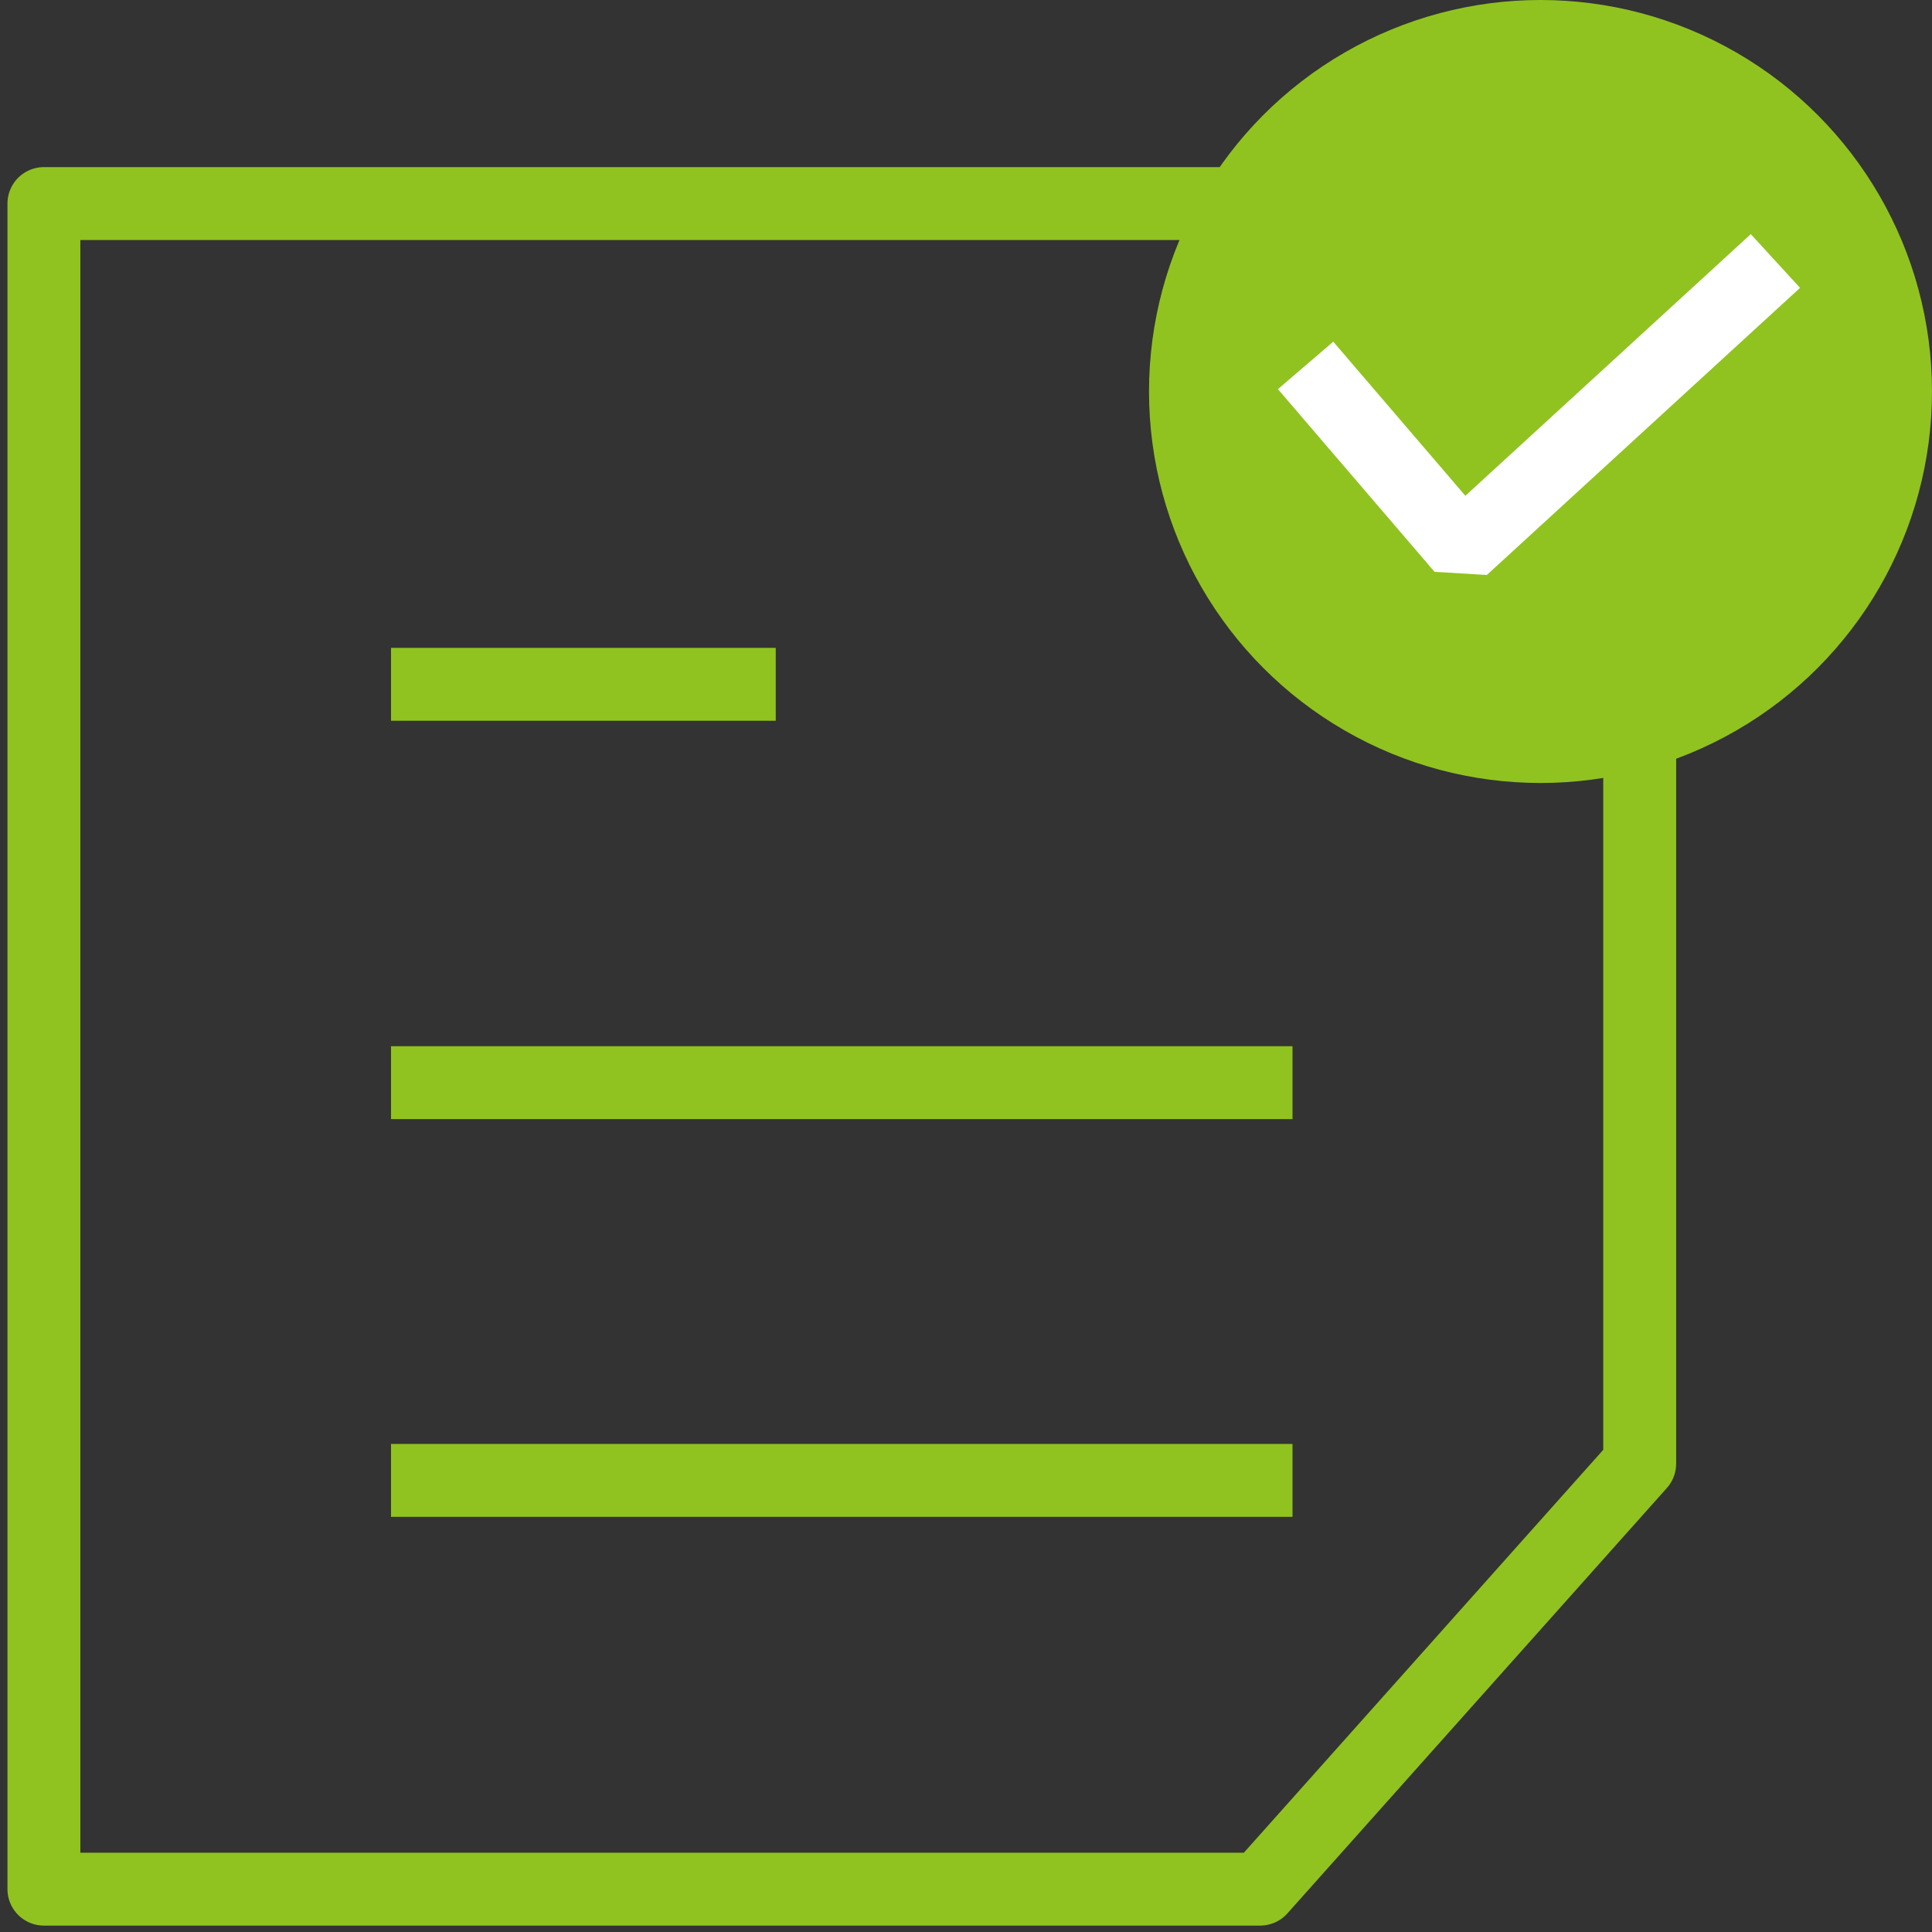
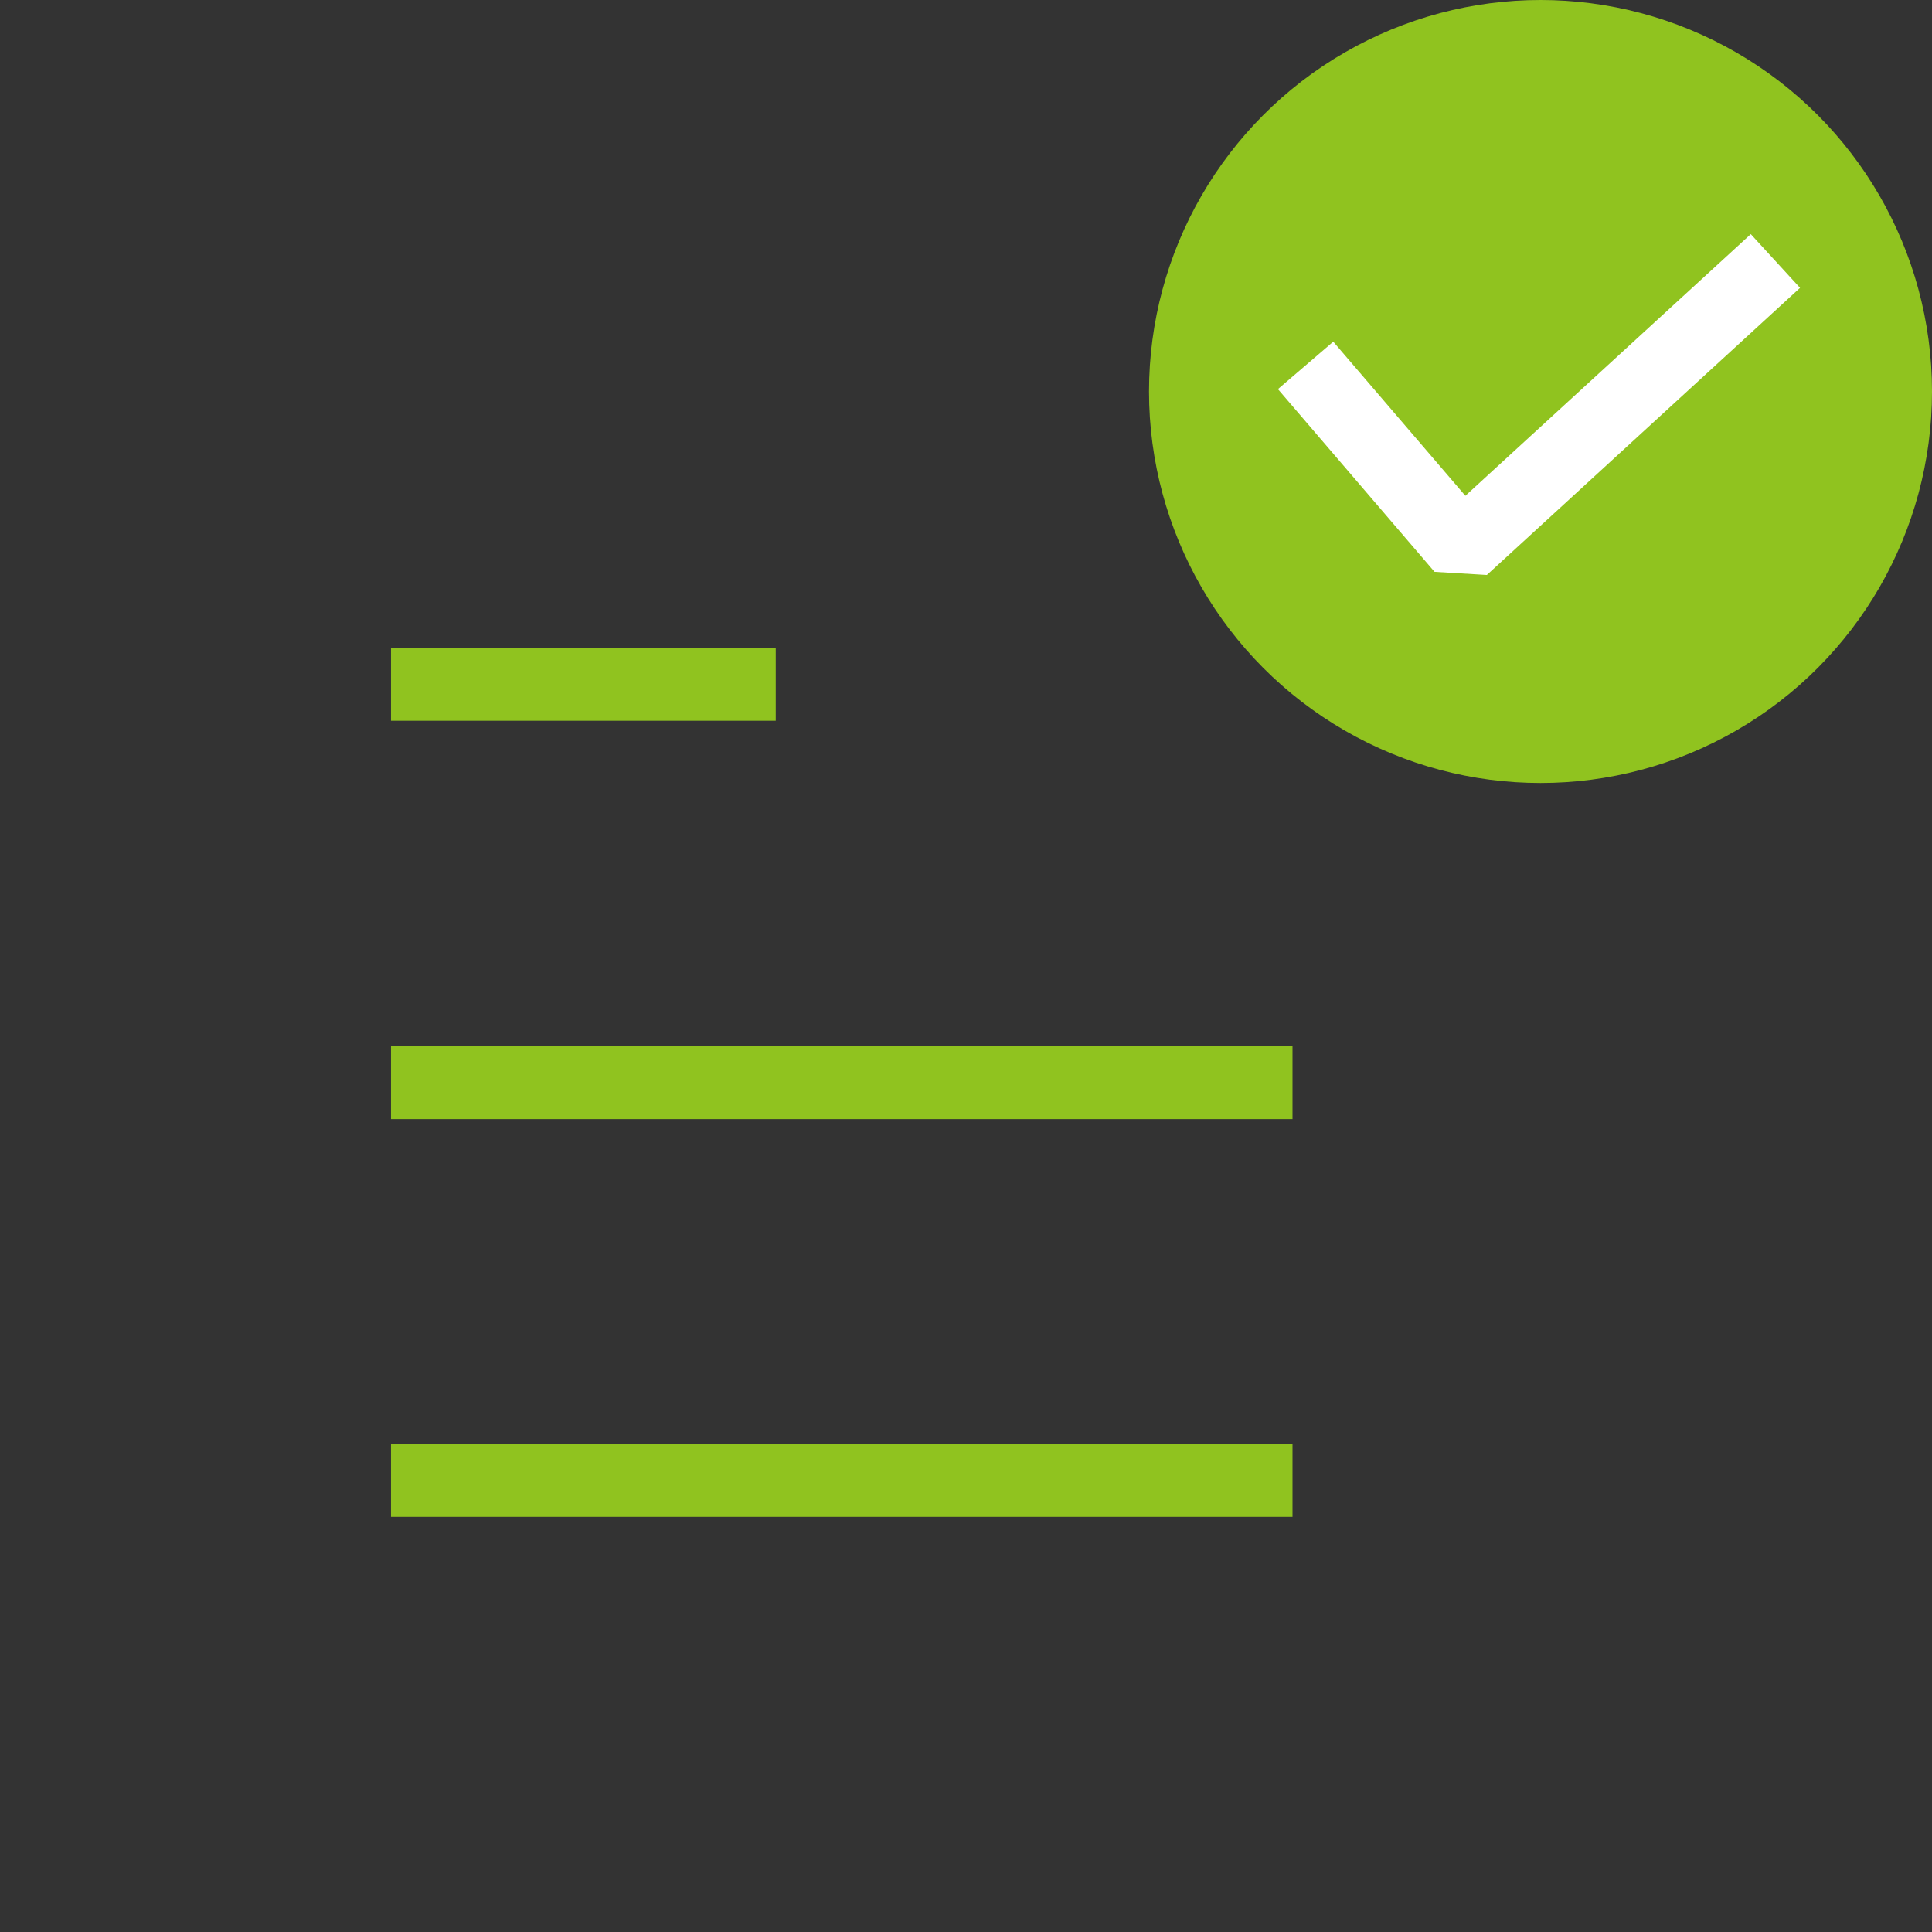
<svg xmlns="http://www.w3.org/2000/svg" width="44" height="44" viewBox="0 0 44 44" fill="none">
  <rect x="0" y="0" width="44" height="44" fill="#333333" stroke="none" />
-   <path d="M37.343 16.251V33.335L28.7 43.024H1V4.636H28.783" stroke="#90C31F" stroke-width="1.66" stroke-linejoin="round" />
  <path d="M8.905 33.715H29.436" stroke="#90C31F" stroke-width="1.66" stroke-linejoin="round" />
  <path d="M8.905 24.657H29.436" stroke="#90C31F" stroke-width="1.66" stroke-linejoin="round" />
  <path d="M8.905 15.585H17.667" stroke="#90C31F" stroke-width="1.66" stroke-linejoin="round" />
  <circle cx="35.084" cy="8.916" r="8.916" fill="#90C31F" />
  <path d="M29.734 8.322L33.301 12.483L40.434 5.944" stroke="white" stroke-width="1.66" stroke-linejoin="bevel" />
</svg>